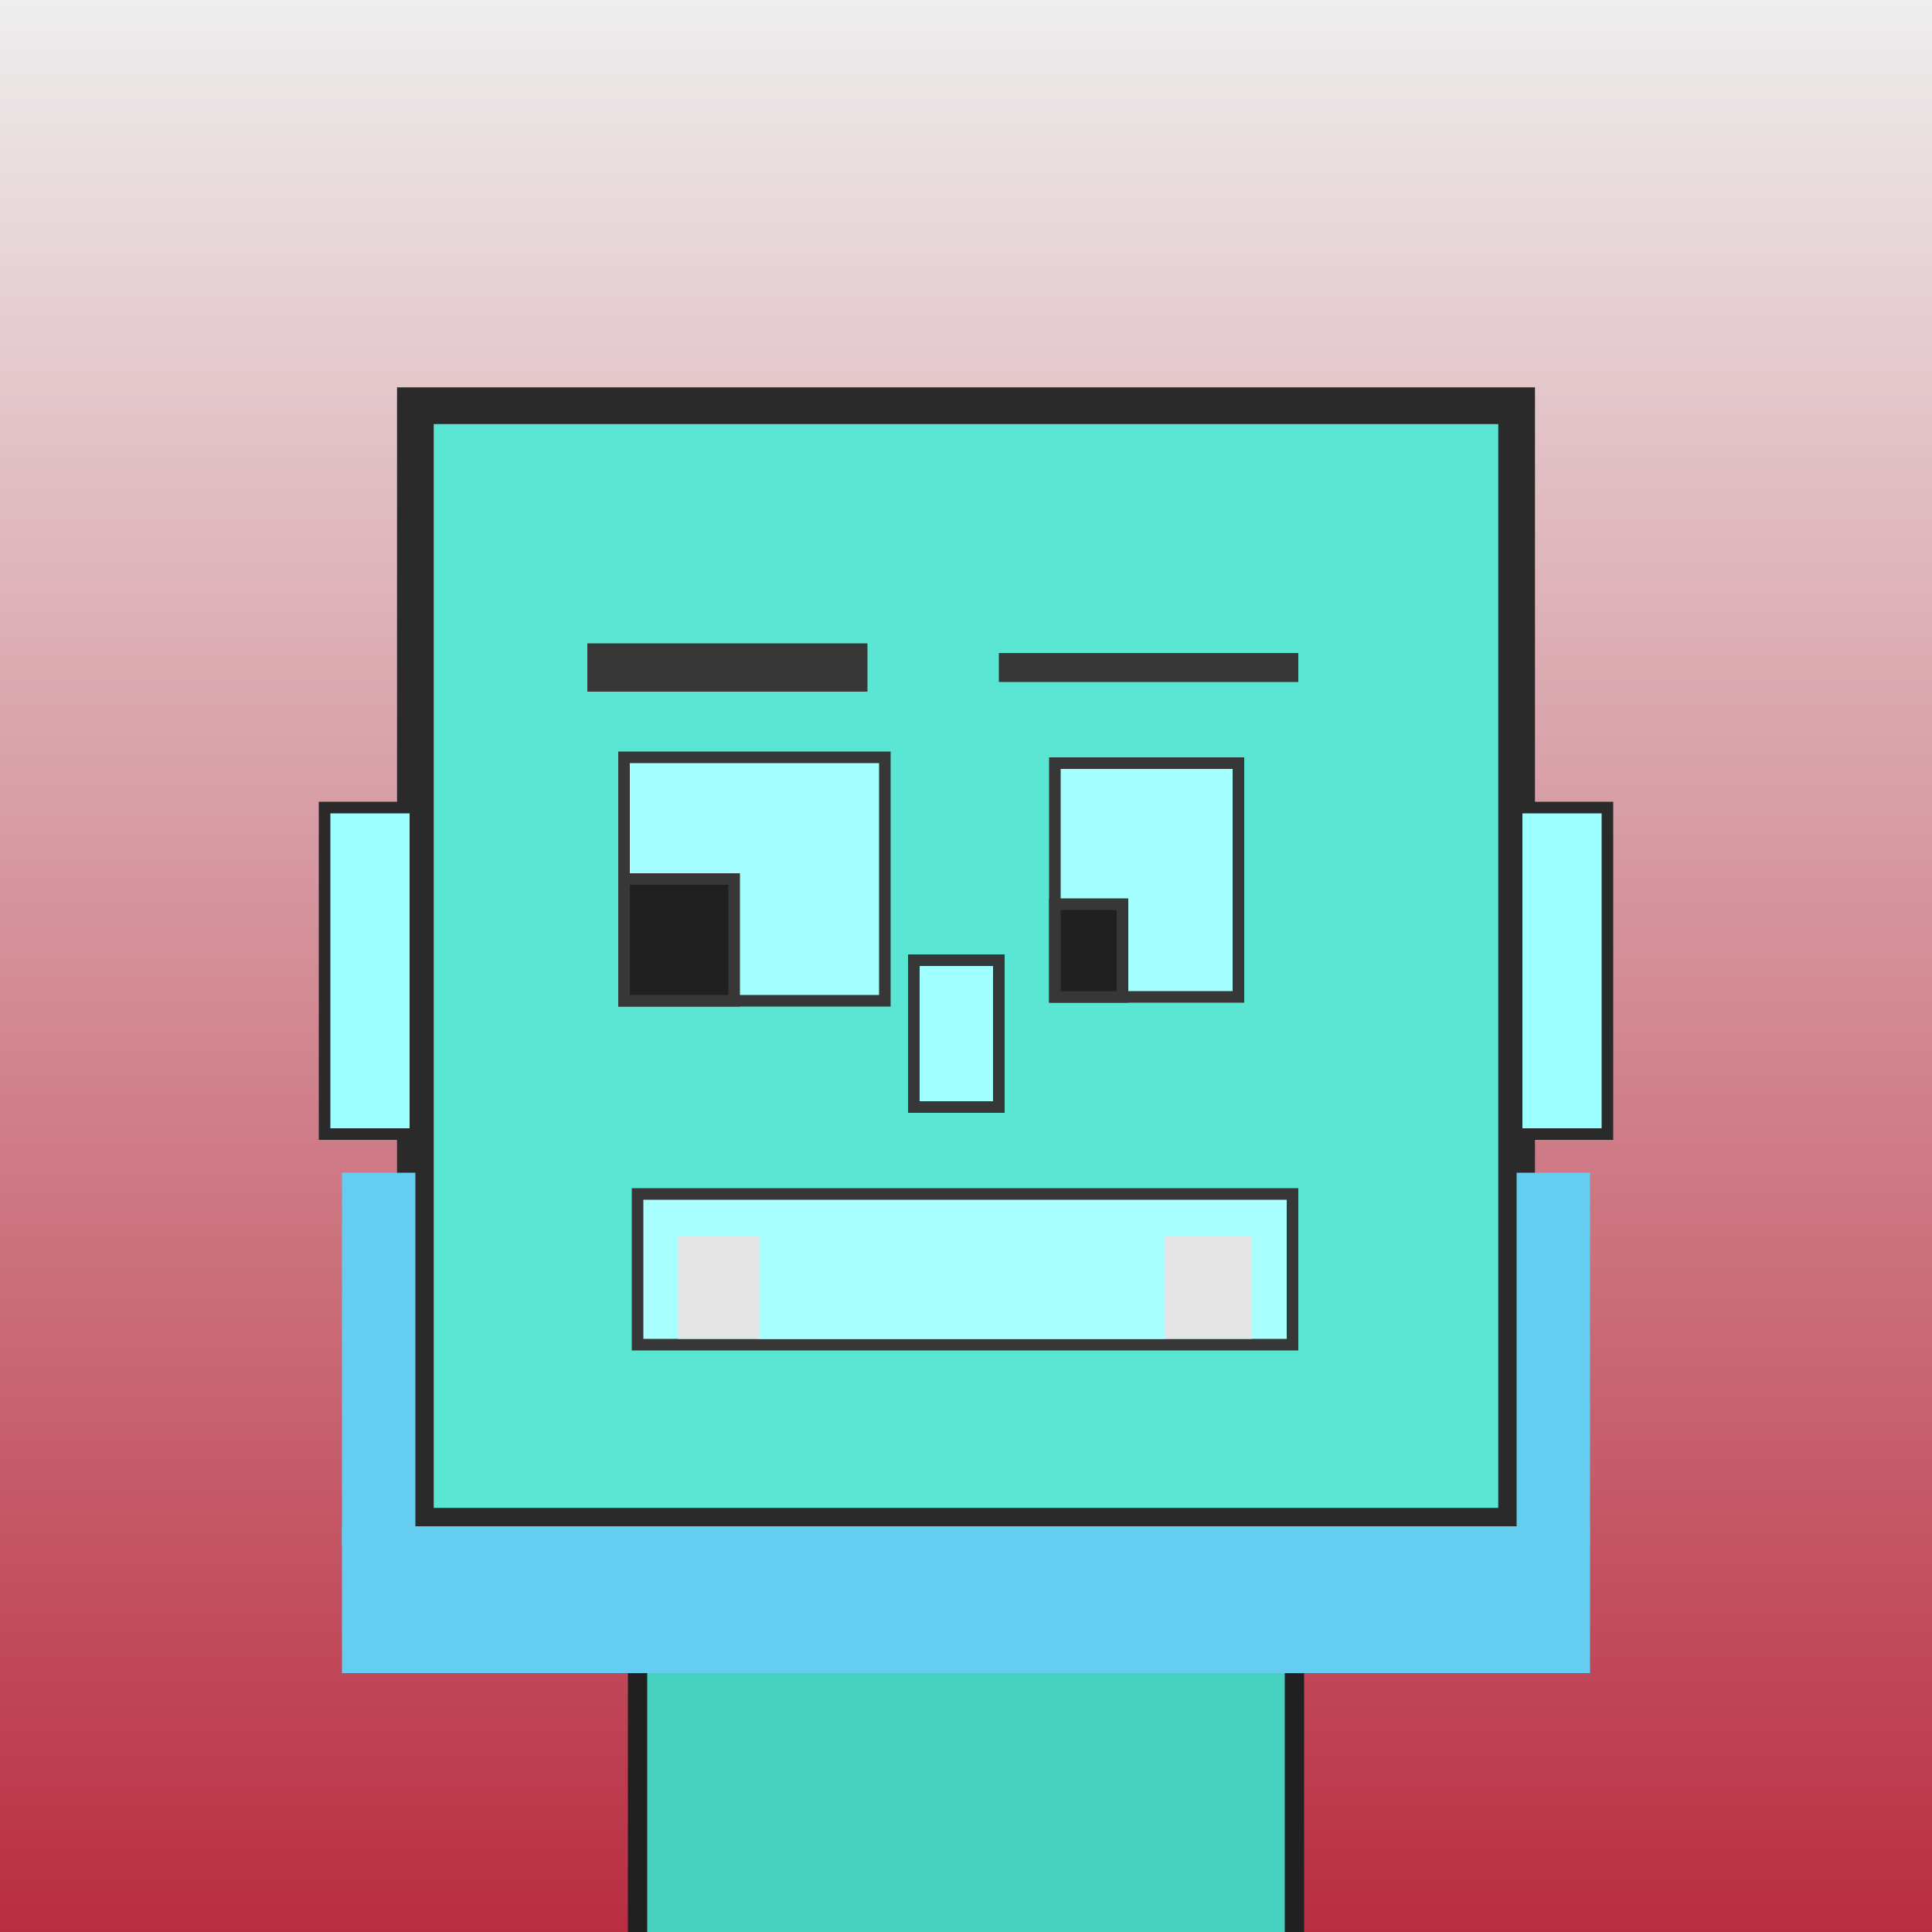
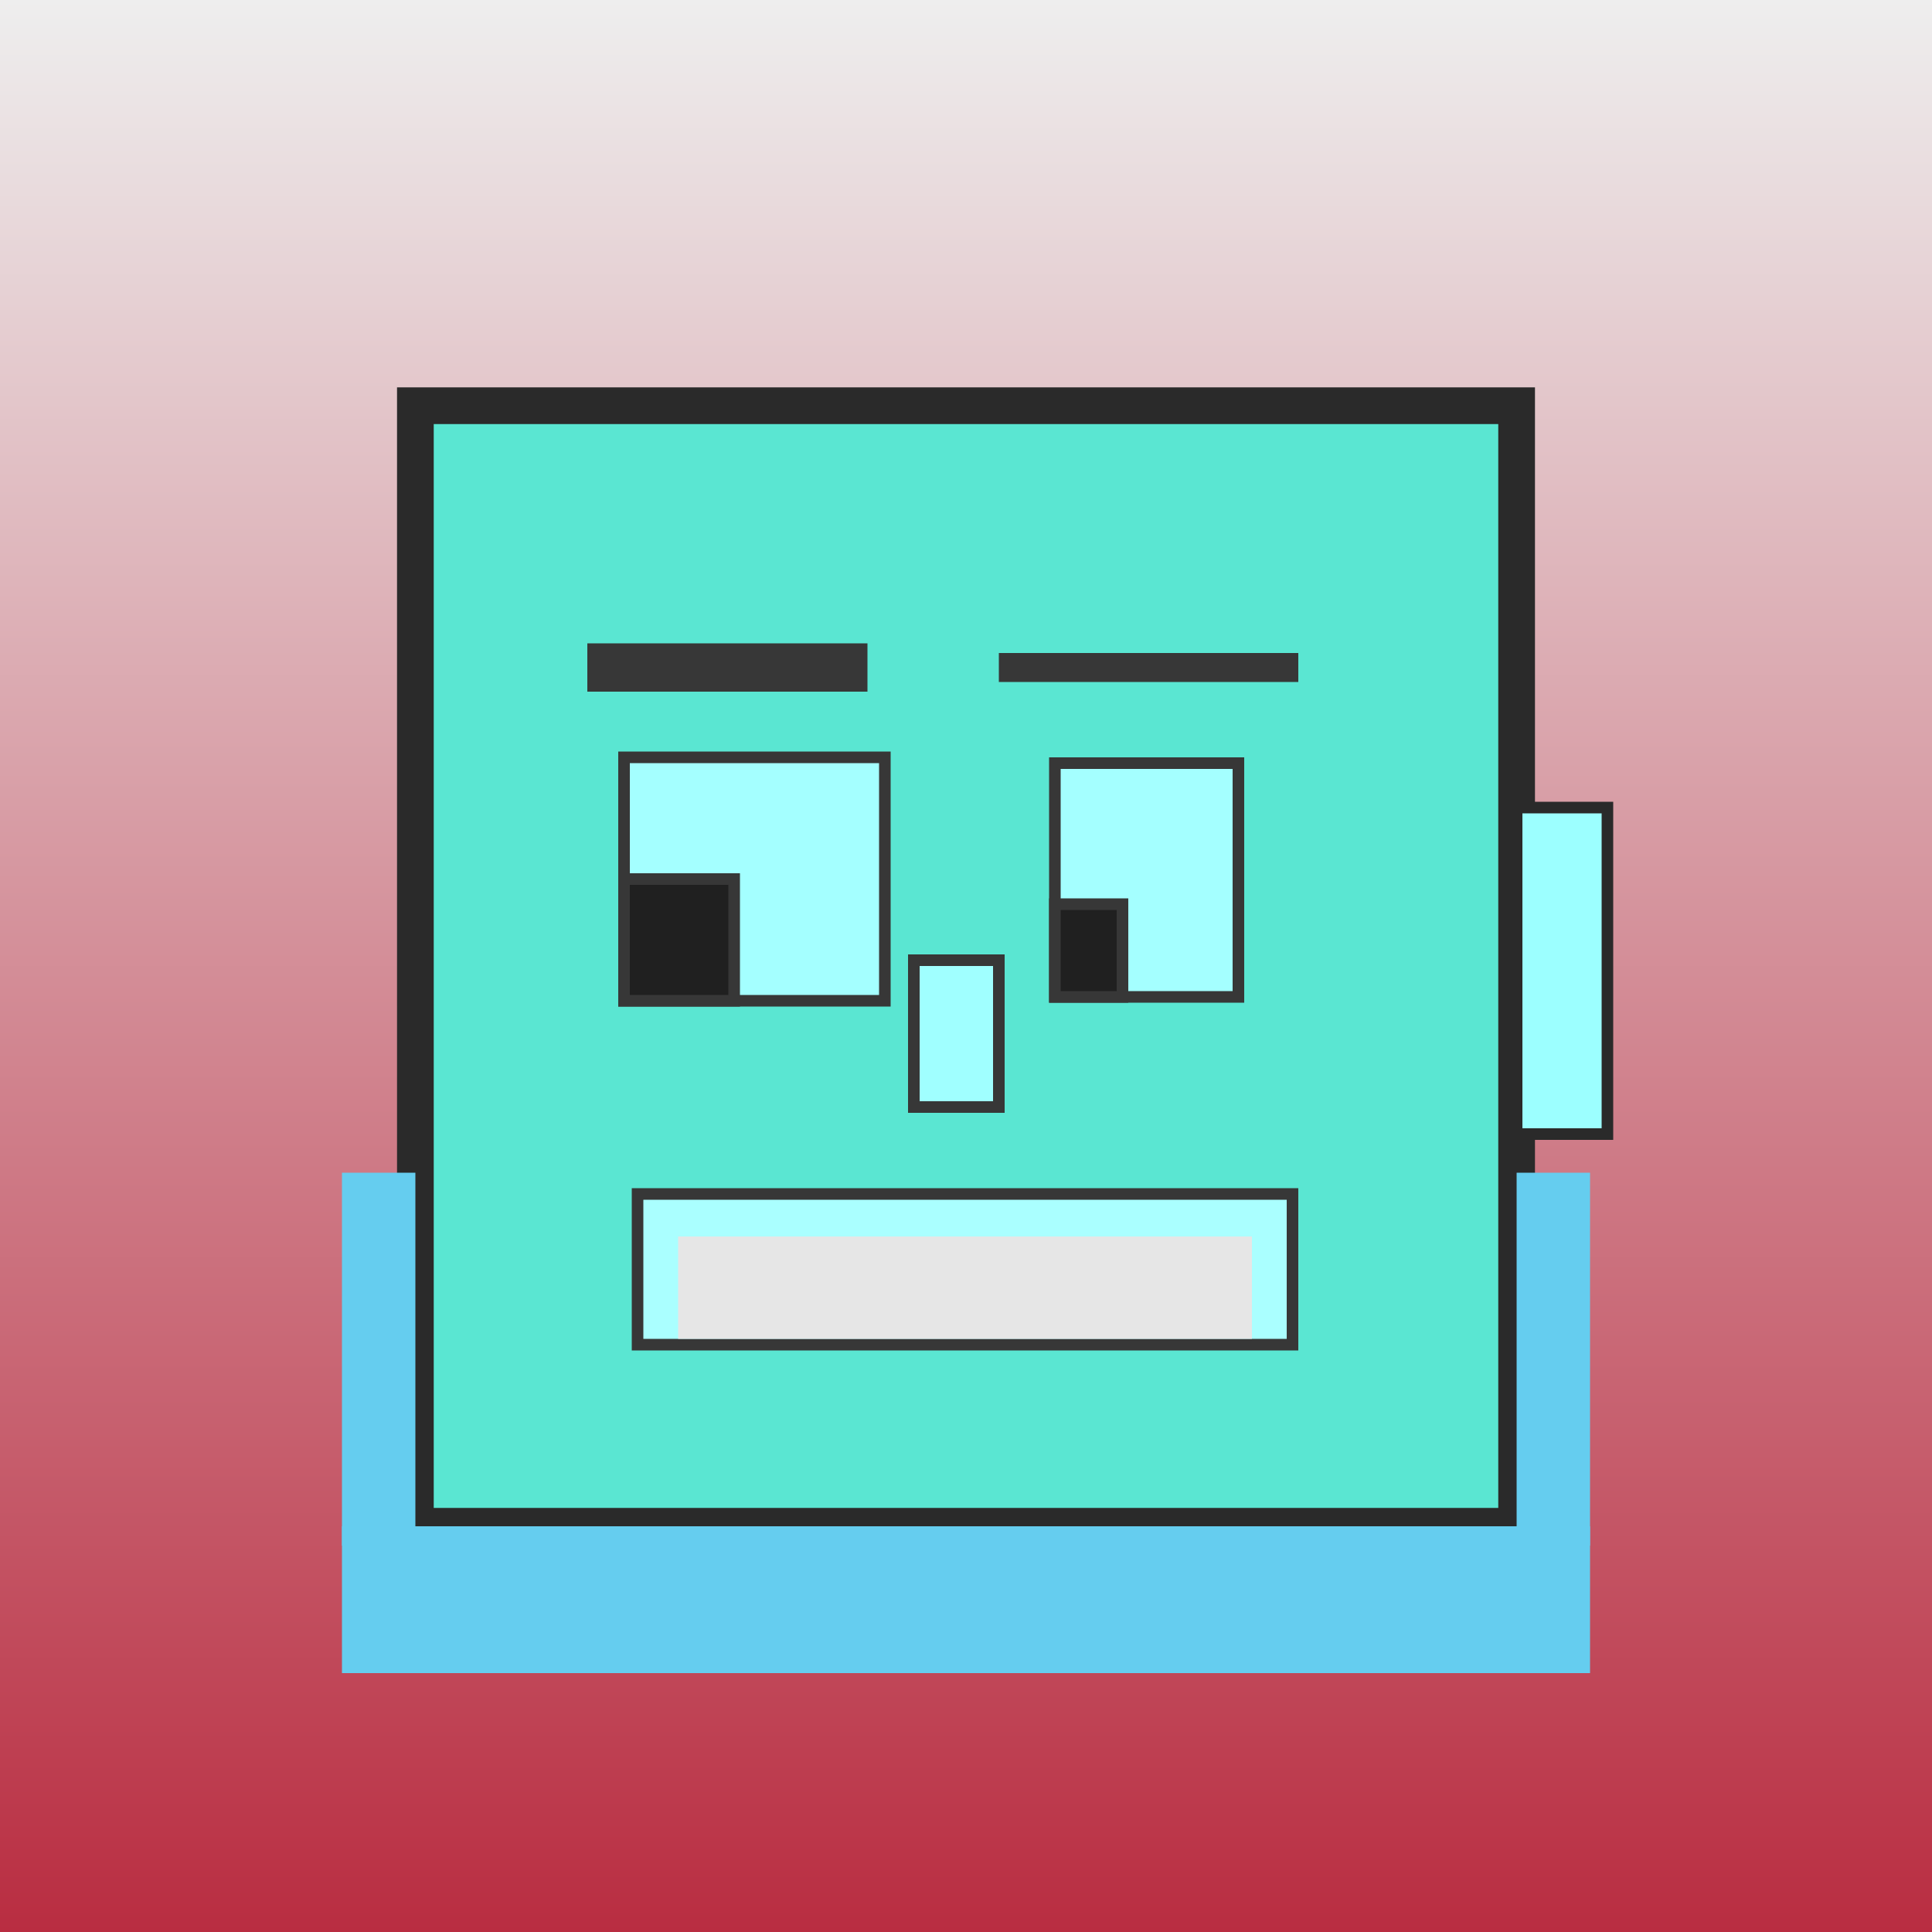
<svg xmlns="http://www.w3.org/2000/svg" viewBox="0 0 1000 1000">
  <rect x="0" y="0" width="1000" height="1000" fill="#808080" stroke="none" />
  <defs>
    <linearGradient gradientUnits="userSpaceOnUse" x1="500" y1="0" x2="500" y2="1000" id="bkStyle">
      <stop offset="0" style="stop-color: #eeeeee" />
      <stop offset="1" style="stop-color: rgb(185, 45, 65)" />
    </linearGradient>
  </defs>
  <rect id="background" width="1000" height="1000" style="fill: url(#bkStyle);" onclick="background.style.fill='rgba(0,0,0,0)'" />
-   <rect x="330" y="790" width="340" height="220" style="fill: rgb(70, 210, 190); stroke-width: 10px; stroke: rgb(32, 32, 32);" />
  <rect x="215" y="210" width="570" height="580" style="fill: rgb(90, 230, 210); stroke-width: 19px; stroke: rgb(42, 42, 42);" />
  <rect x="323" y="392" width="135" height="126" style="fill: rgb(164, 304, 275); stroke-width: 6px; stroke: rgb(55, 55, 55);" />
  <rect x="546" y="395" width="95" height="121" style="fill: rgb(164, 304, 275); stroke-width: 6px; stroke: rgb(55, 55, 55);" />
  <rect x="323" y="455" width="57" height="63" style="fill: rgb(32,32,32); stroke-width: 6px; stroke: rgb(55,55,55);" />
  <rect x="546" y="468" width="35" height="48" style="fill: rgb(32,32,32); stroke-width: 6px; stroke: rgb(55,55,55);" />
  <rect x="473" y="497" width="44" height="76" style="fill: rgb(160, 309, 262); stroke-width: 6px; stroke: rgb(55, 55, 55);" />
-   <rect x="168" y="418" width="47" height="169" style="fill: rgb(156, 314, 276); stroke-width: 6px; stroke: rgb(42, 42, 42);" />
  <rect x="785" y="418" width="47" height="169" style="fill: rgb(156, 314, 276); stroke-width: 6px; stroke: rgb(42, 42, 42);" />
  <rect x="304" y="333" width="145" height="25" style="fill: rgb(55, 55, 55); stroke-width: 0px; stroke: rgb(0, 0, 0);" />
  <rect x="517" y="338" width="155" height="15" style="fill: rgb(55, 55, 55); stroke-width: 0px; stroke: rgb(0, 0, 0);" />
  <rect x="330" y="618" width="339" height="78" style="fill: rgb(170, 310, 317); stroke-width: 6px; stroke: rgb(55, 55, 55);" />
  <rect x="351" y="640" width="297" height="53" style="fill: rgb(230, 230, 230); stroke-width: 0px; stroke: rgb(0, 0, 0);" />
-   <rect x="393" y="623" width="210" height="70" style="fill: rgb(170, 310, 317); stroke-width: 0px; stroke: rgb(0, 0, 0);" />
  <rect x="177" y="790" width="646" height="76" style="fill: rgb(101, 205, 239); stroke-width: 0px; stroke: rgb(0, 0, 0);" />
  <rect x="177" y="607" width="38" height="193" style="fill: rgb(101, 205, 239); stroke-width: 0px; stroke: rgb(0, 0, 0);" />
  <rect x="785" y="607" width="38" height="193" style="fill: rgb(101, 205, 239); stroke-width: 0px; stroke: rgb(0, 0, 0);" />
</svg>